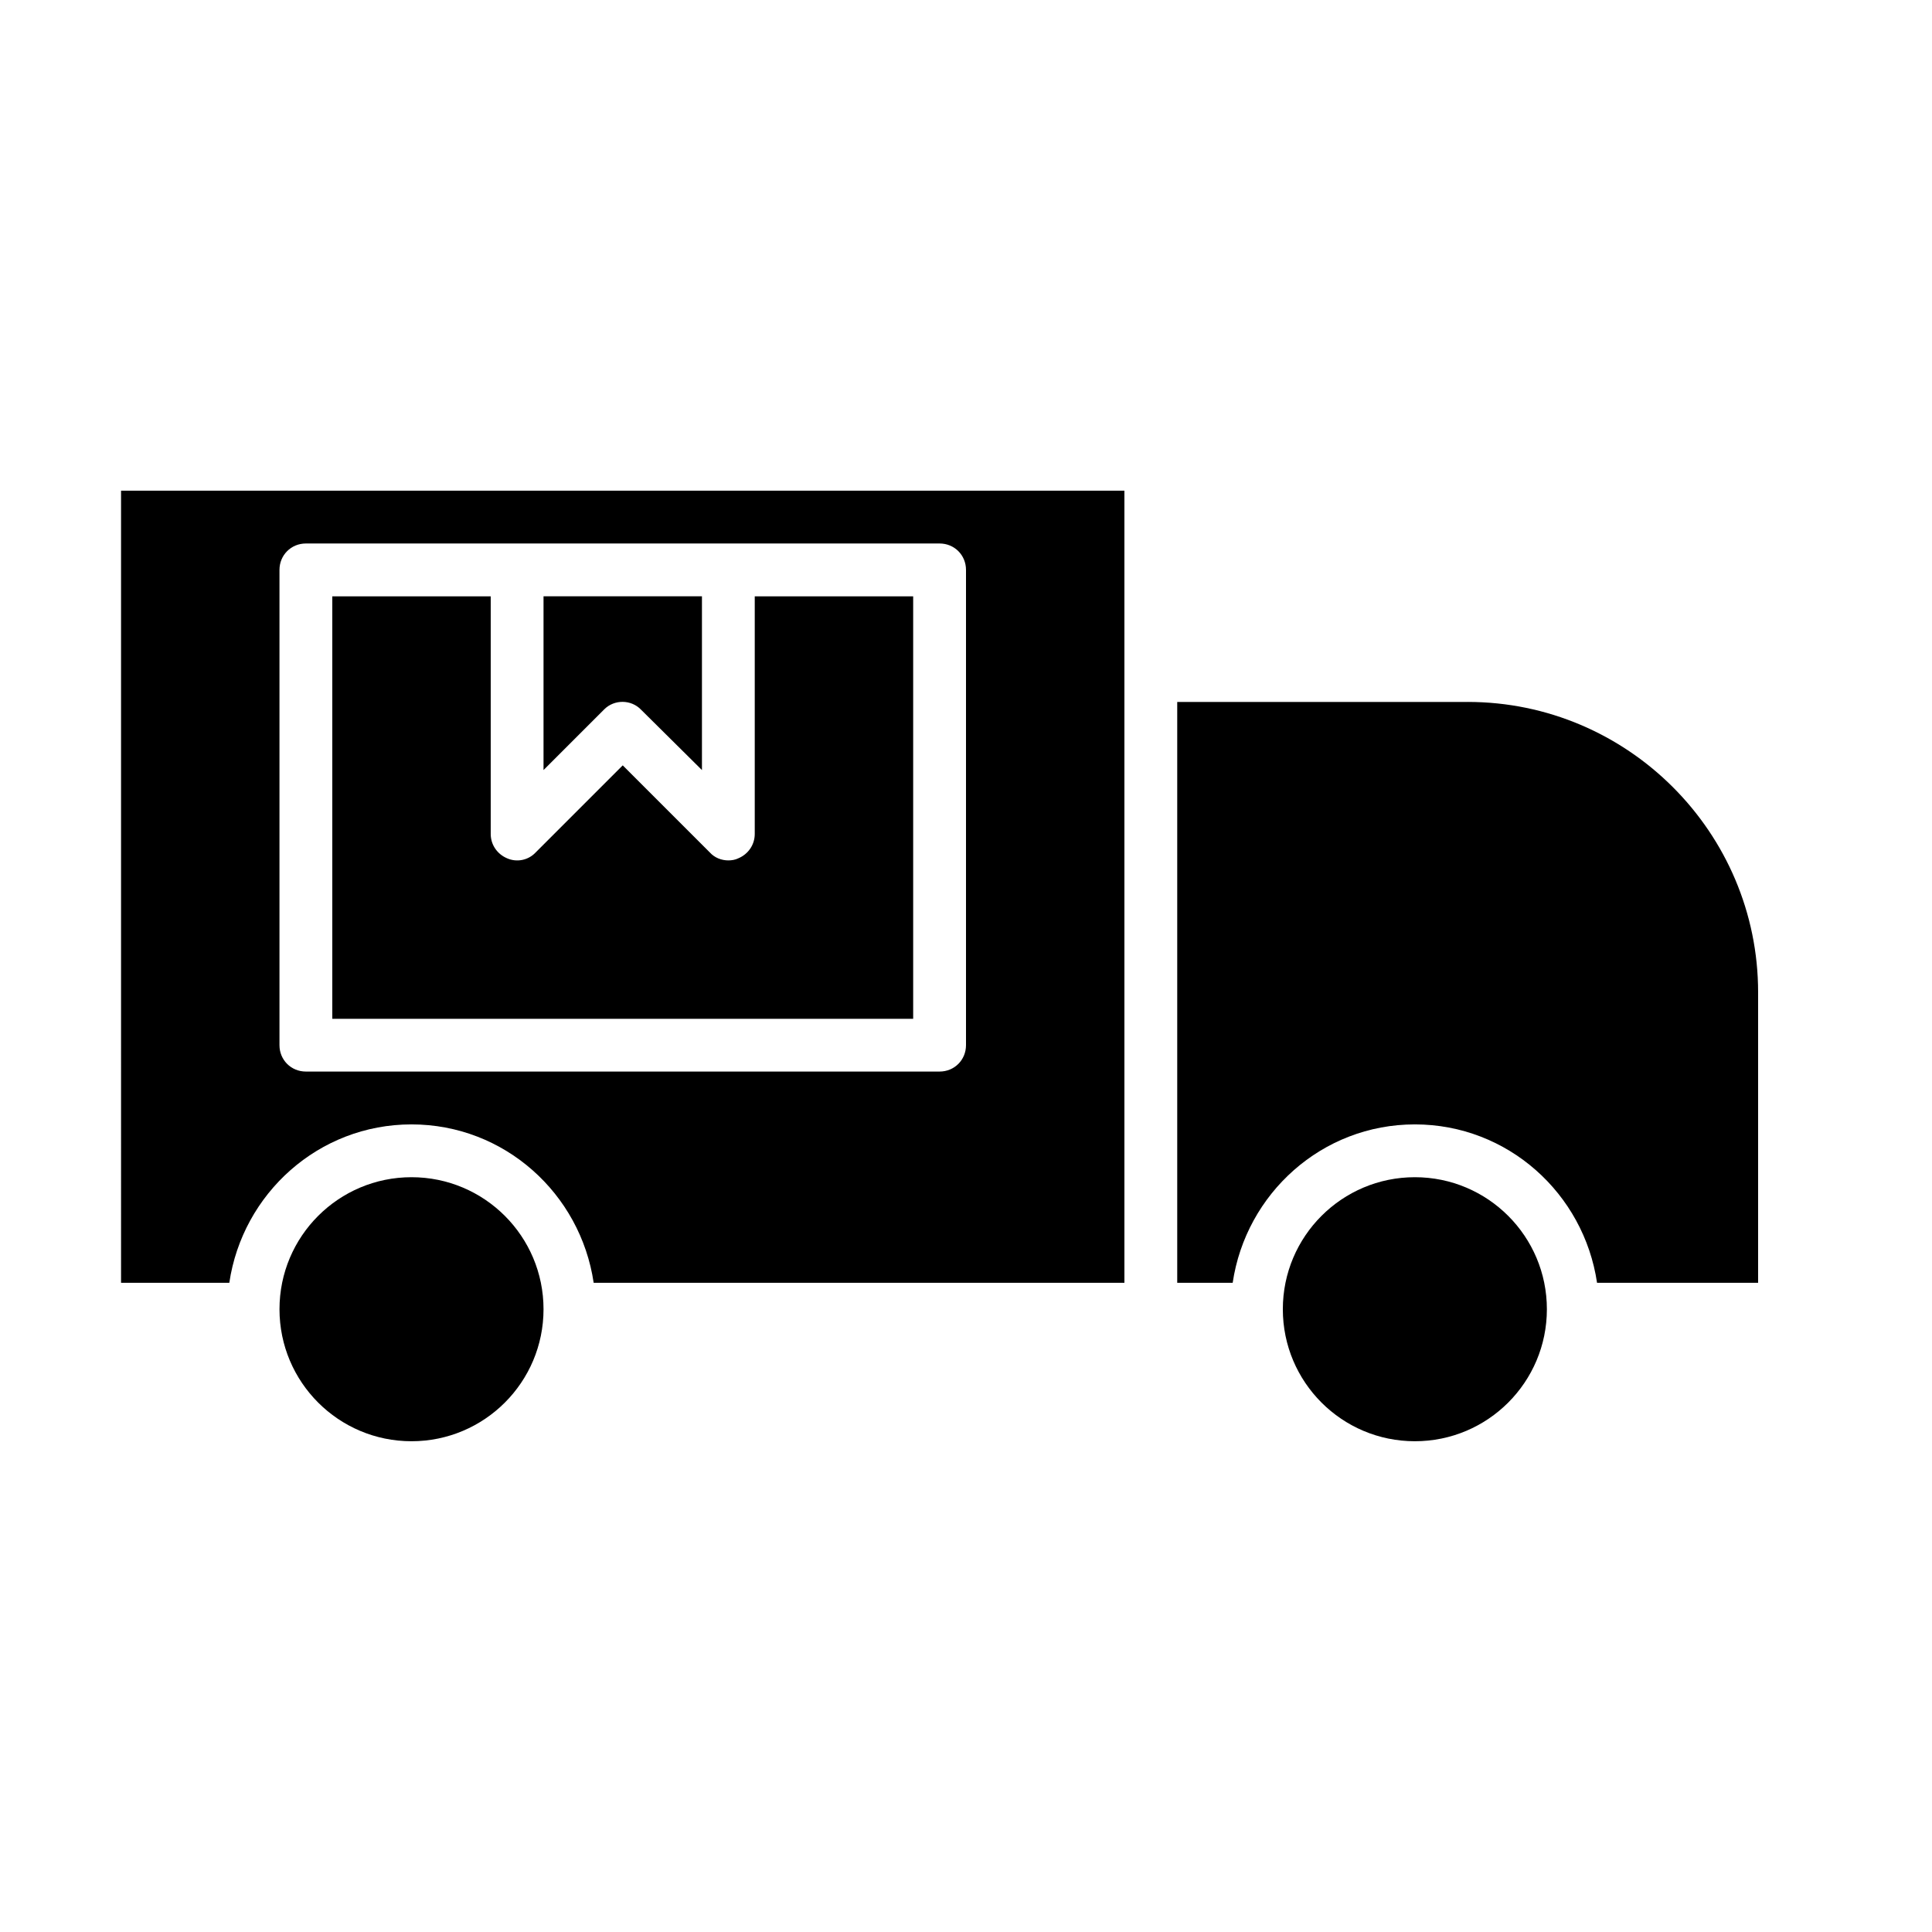
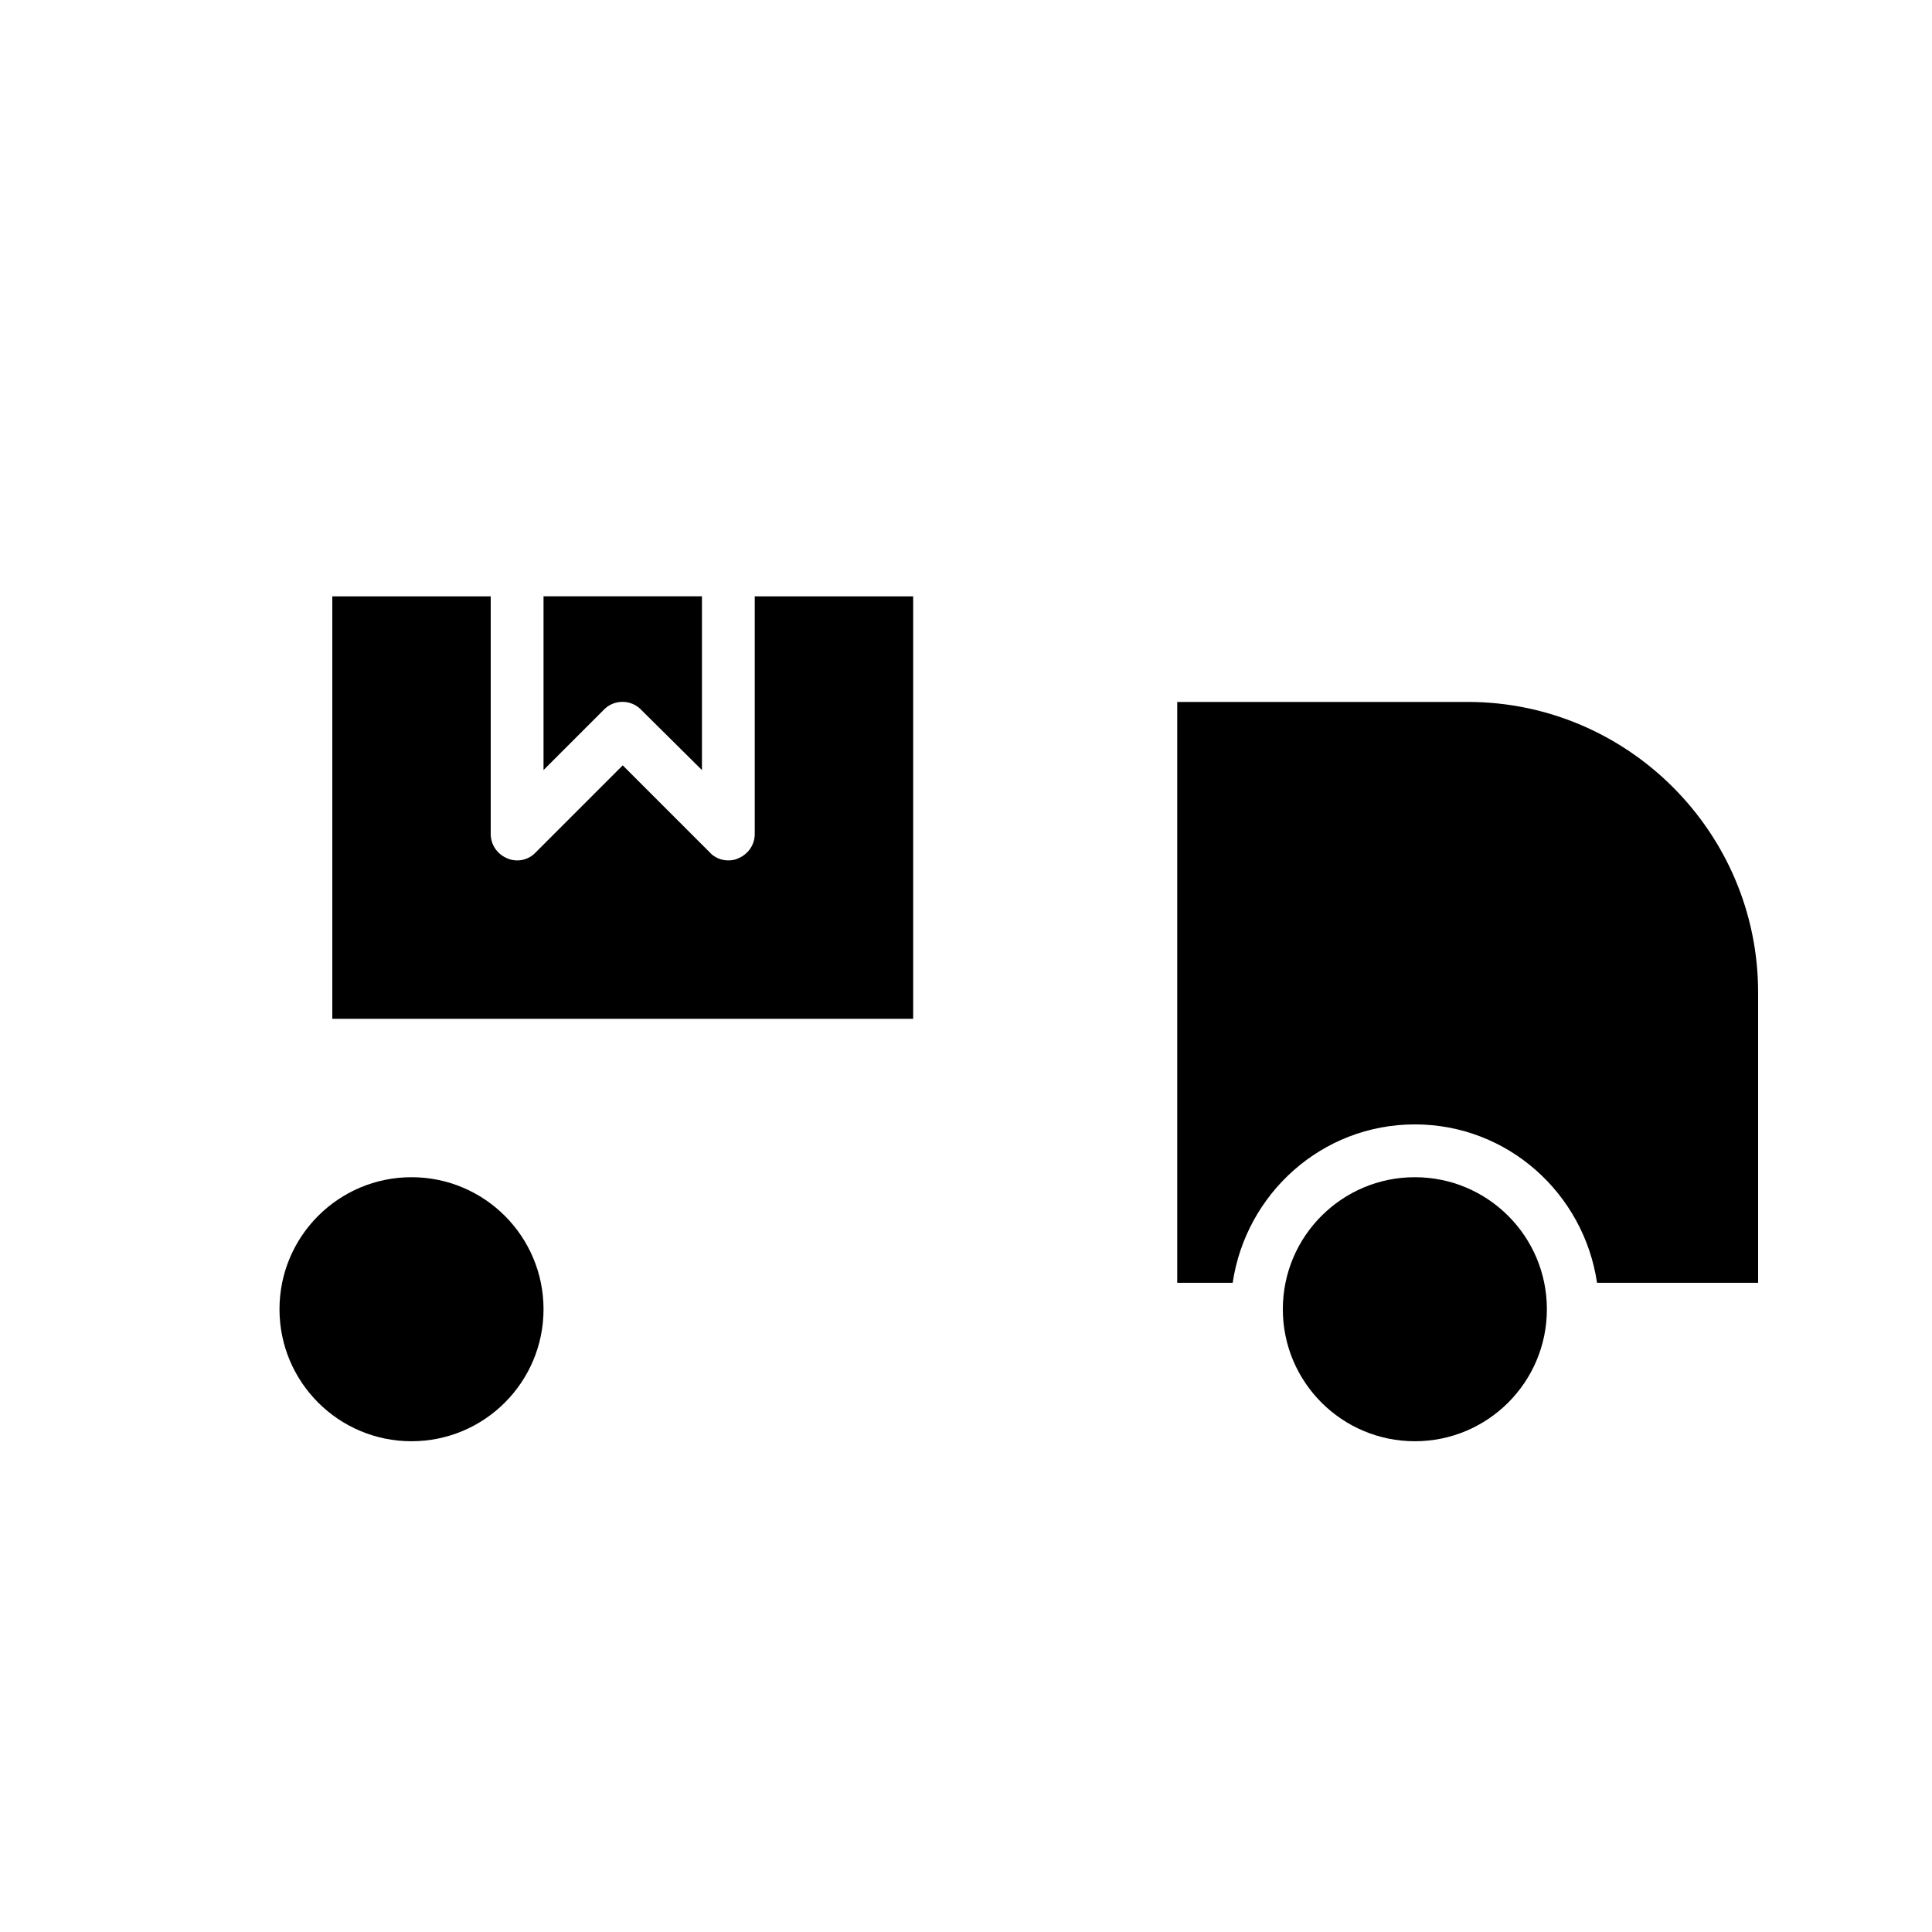
<svg xmlns="http://www.w3.org/2000/svg" fill="#000000" width="800px" height="800px" version="1.1" viewBox="144 144 512 512">
  <g>
-     <path d="m176.08 483.96h28.688c3.5-23.652 23.652-41.984 48.281-41.984 24.629 0 44.781 18.332 48.281 41.984h140.65v-209.92h-265.9zm41.984-188.93c0-3.918 3.078-7 7-7h167.94c3.918 0 6.996 3.078 6.996 6.996v125.95c0 3.918-3.078 6.996-6.996 6.996h-167.94c-3.922 0.004-7-3.074-7-6.992z" />
    <path d="m553.94 490.96c0 19.32-15.664 34.984-34.988 34.984-19.32 0-34.988-15.664-34.988-34.984 0-19.324 15.668-34.988 34.988-34.988 19.324 0 34.988 15.664 34.988 34.988" />
    <path d="m386 302.04h-41.984v62.977c0 2.801-1.68 5.316-4.34 6.438-0.84 0.422-1.816 0.559-2.656 0.559-1.82 0-3.637-0.699-4.898-2.098l-23.09-23.09-23.09 23.09c-1.965 2.098-5.043 2.66-7.562 1.539-2.656-1.121-4.336-3.637-4.336-6.438v-62.977h-41.984v111.96h153.94z" />
    <path d="m288.04 490.96c0 19.32-15.664 34.984-34.984 34.984-19.324 0-34.988-15.664-34.988-34.984 0-19.324 15.664-34.988 34.988-34.988 19.32 0 34.984 15.664 34.984 34.988" />
    <path d="m313.93 332.12 16.094 15.953v-46.043h-41.984v46.043l16.094-16.094c2.66-2.66 7.141-2.66 9.797 0.141z" />
    <path d="m532.95 330.02h-76.973v153.94h14.695c3.5-23.652 23.652-41.984 48.281-41.984s44.781 18.332 48.281 41.984h42.684v-76.973c0-42.398-34.566-76.969-76.969-76.969z" />
  </g>
</svg>